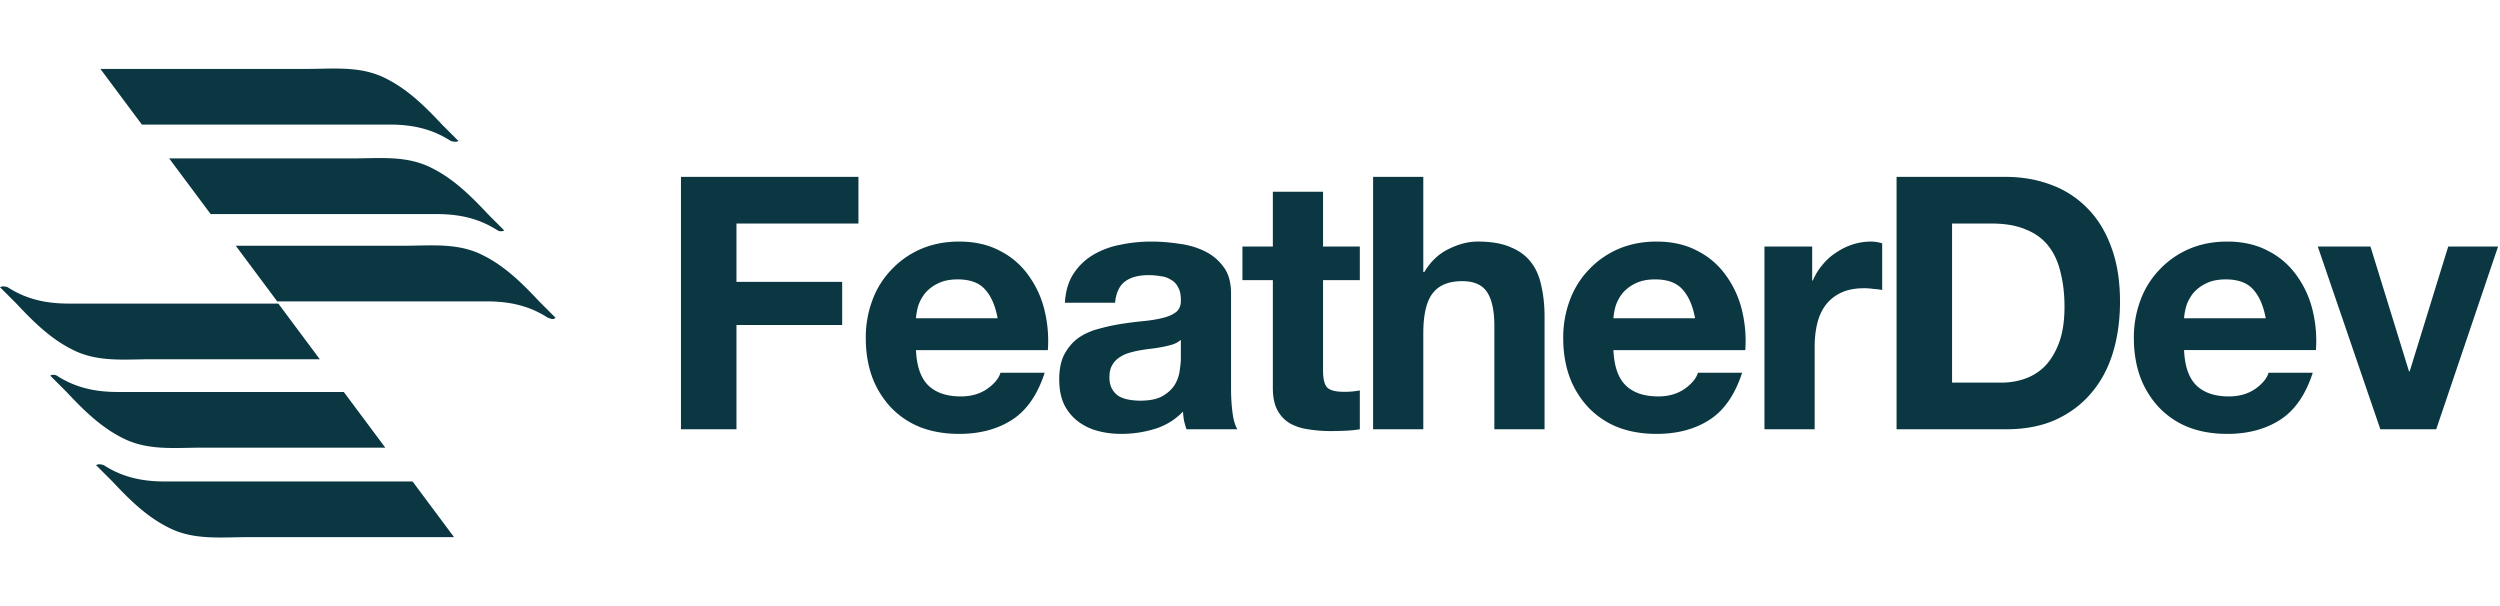
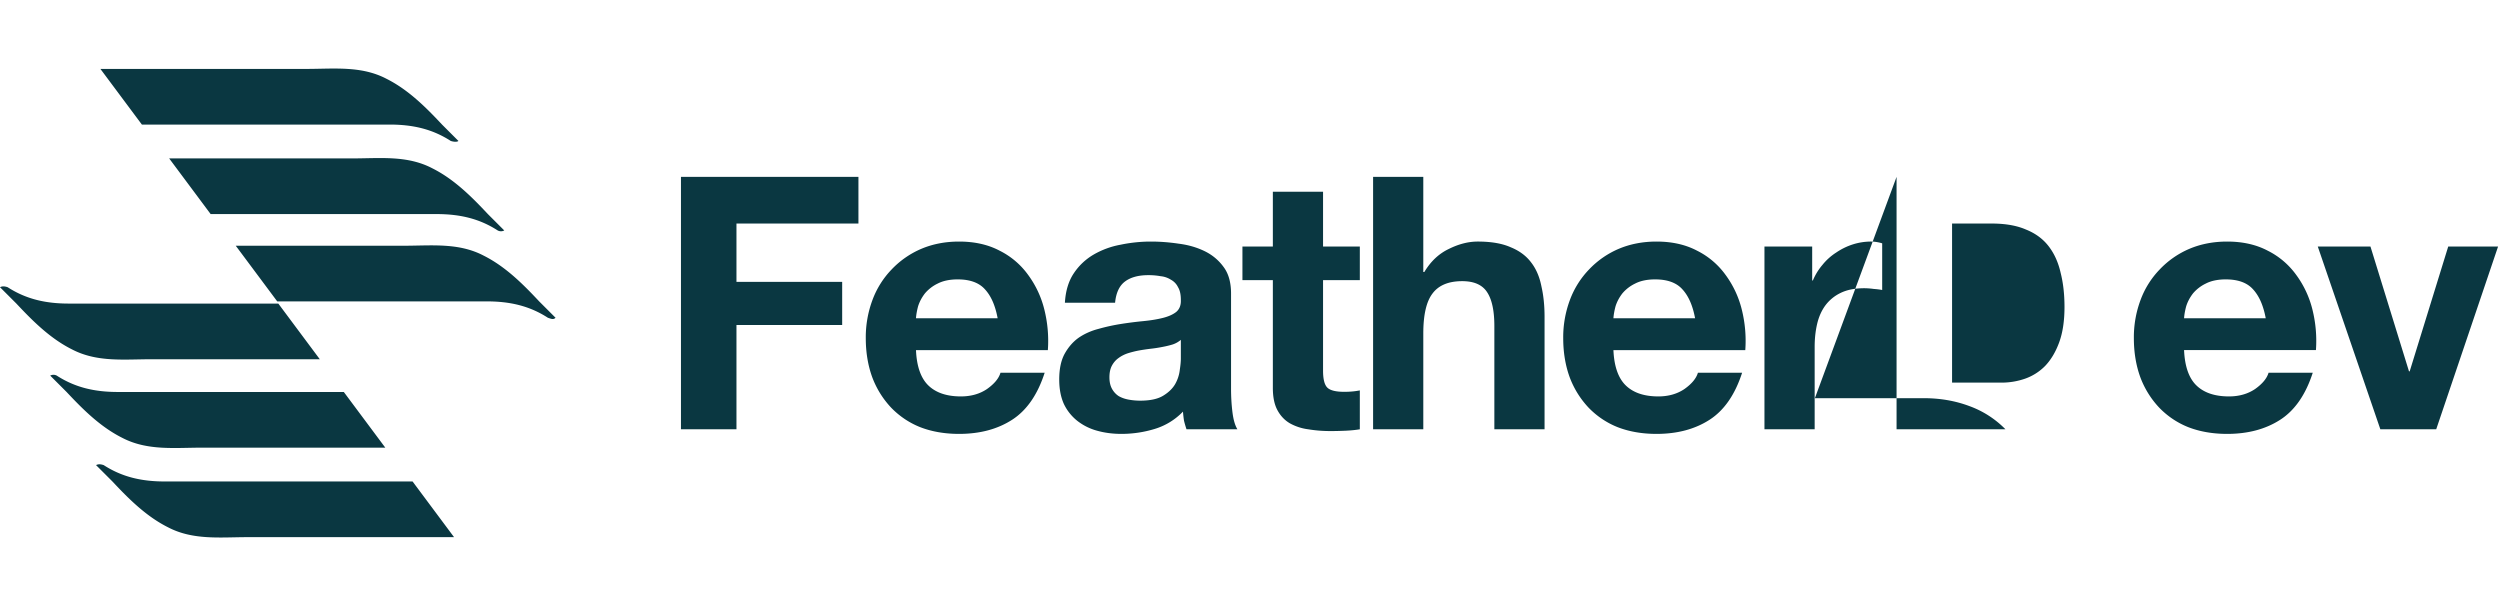
<svg xmlns="http://www.w3.org/2000/svg" width="198" height="48" fill="none">
-   <path fill="#0A3741" d="M36.307 11.163 35.01 9.866c-1.297-1.383-2.68-2.766-4.408-3.63-1.989-1.038-4.15-.778-6.31-.778H7.952l3.285 4.408H30.86c1.815 0 3.371.346 4.84 1.297.26.086.52.086.606 0zm3.63 7.089-1.297-1.297c-1.297-1.383-2.68-2.766-4.409-3.63-1.988-1.038-4.149-.779-6.31-.779H13.398l3.285 4.409h17.894c1.816 0 3.372.346 4.841 1.297a.551.551 0 0 0 .519 0zM44 25.167l-1.297-1.297c-1.296-1.383-2.68-2.766-4.408-3.63-1.989-1.038-4.15-.778-6.31-.778H18.671l3.285 4.408h16.597c1.815 0 3.371.346 4.84 1.297.26.086.433.173.606 0zM7.607 36.837l1.297 1.296c1.297 1.384 2.68 2.767 4.409 3.631 1.988 1.037 4.149.778 6.31.778h16.338l-3.285-4.409H13.053c-1.815 0-3.37-.345-4.84-1.296-.26-.087-.433-.087-.606 0zm-3.63-7.088 1.296 1.296c1.297 1.383 2.68 2.767 4.409 3.631 1.988 1.037 4.15.778 6.31.778h14.523l-3.285-4.409H9.336c-1.815 0-3.371-.345-4.84-1.296a.55.55 0 0 0-.52 0zM0 22.747l1.297 1.296c1.296 1.383 2.68 2.766 4.408 3.63 1.989 1.038 4.15.779 6.31.779h13.313l-3.285-4.409H5.446c-1.815 0-3.371-.346-4.84-1.296-.26-.087-.433-.087-.606 0zm53.932-8.739V34h4.396v-8.26H66.7v-3.416h-8.372v-4.62h9.66v-3.696H53.932zm25.081 11.2h-6.468c.019-.28.075-.597.168-.952.112-.355.29-.69.532-1.008a3.048 3.048 0 0 1 1.008-.784c.43-.224.962-.336 1.596-.336.971 0 1.69.261 2.156.784.486.523.822 1.288 1.008 2.296zm-6.468 2.52H82.99a10.22 10.22 0 0 0-.28-3.22 7.742 7.742 0 0 0-1.288-2.744 6.17 6.17 0 0 0-2.24-1.904c-.914-.485-1.988-.728-3.22-.728-1.101 0-2.109.196-3.024.588a7.052 7.052 0 0 0-2.324 1.624 6.948 6.948 0 0 0-1.512 2.408 8.442 8.442 0 0 0-.532 3.024c0 1.12.168 2.147.504 3.08a7.17 7.17 0 0 0 1.484 2.408 6.557 6.557 0 0 0 2.324 1.568c.915.355 1.942.532 3.08.532 1.643 0 3.043-.373 4.2-1.12 1.158-.747 2.016-1.988 2.576-3.724h-3.5c-.13.448-.485.877-1.064 1.288-.578.392-1.269.588-2.072.588-1.12 0-1.978-.29-2.576-.868-.597-.579-.924-1.512-.98-2.8zm11.795-3.752c.055-.933.289-1.708.7-2.324a4.77 4.77 0 0 1 1.567-1.484 6.592 6.592 0 0 1 2.128-.784 11.726 11.726 0 0 1 2.408-.252c.728 0 1.466.056 2.212.168.747.093 1.428.29 2.044.588.616.299 1.12.719 1.512 1.26.392.523.588 1.223.588 2.1v7.532c0 .653.038 1.279.112 1.876.075.597.206 1.045.392 1.344h-4.032a9.15 9.15 0 0 1-.196-.672 9.698 9.698 0 0 1-.084-.728 5.182 5.182 0 0 1-2.24 1.372 8.992 8.992 0 0 1-2.632.392c-.69 0-1.334-.084-1.932-.252a4.426 4.426 0 0 1-1.568-.784 3.785 3.785 0 0 1-1.064-1.344c-.242-.541-.364-1.185-.364-1.932 0-.821.14-1.493.42-2.016.3-.541.672-.97 1.12-1.288.467-.317.99-.55 1.568-.7a15.388 15.388 0 0 1 1.792-.392 30.347 30.347 0 0 1 1.764-.224c.58-.056 1.092-.14 1.54-.252.448-.112.803-.27 1.064-.476.262-.224.383-.541.364-.952 0-.43-.074-.765-.224-1.008a1.314 1.314 0 0 0-.56-.588 1.825 1.825 0 0 0-.812-.28 5.326 5.326 0 0 0-.98-.084c-.784 0-1.4.168-1.848.504-.448.336-.709.896-.784 1.68H84.34zm9.183 2.94a1.94 1.94 0 0 1-.644.364c-.242.075-.513.14-.812.196-.28.056-.578.103-.896.14a16.55 16.55 0 0 0-.952.14 7.77 7.77 0 0 0-.896.224c-.28.093-.532.224-.756.392-.205.15-.373.345-.504.588-.13.243-.196.55-.196.924 0 .355.066.653.196.896.131.243.308.439.532.588.224.13.486.224.784.28.3.056.607.084.924.084.784 0 1.391-.13 1.82-.392.43-.261.747-.57.952-.924a2.92 2.92 0 0 0 .364-1.12c.056-.373.084-.672.084-.896v-1.484zm11.263-7.392v-4.34h-3.976v4.34h-2.409v2.66h2.409v8.54c0 .728.121 1.316.364 1.764.242.448.569.793.98 1.036a4.05 4.05 0 0 0 1.456.476c.56.093 1.148.14 1.764.14.392 0 .793-.01 1.204-.028.41-.019.784-.056 1.12-.112v-3.08a5.613 5.613 0 0 1-.588.084c-.206.019-.42.028-.644.028-.672 0-1.12-.112-1.344-.336-.224-.224-.336-.672-.336-1.344v-7.168h2.912v-2.66h-2.912zm3.963-5.516V34h3.976v-7.588c0-1.475.243-2.53.728-3.164.486-.653 1.27-.98 2.352-.98.952 0 1.615.299 1.988.896.374.579.56 1.465.56 2.66V34h3.976v-8.904c0-.896-.084-1.708-.252-2.436-.149-.747-.42-1.372-.812-1.876-.392-.523-.933-.924-1.624-1.204-.672-.299-1.54-.448-2.604-.448-.746 0-1.512.196-2.296.588-.784.373-1.428.98-1.932 1.82h-.084v-7.532h-3.976zm25.502 11.2h-6.468c.019-.28.075-.597.168-.952.112-.355.289-.69.532-1.008a3.042 3.042 0 0 1 1.008-.784c.429-.224.961-.336 1.596-.336.971 0 1.689.261 2.156.784.485.523.821 1.288 1.008 2.296zm-6.468 2.52h10.444a10.22 10.22 0 0 0-.28-3.22 7.742 7.742 0 0 0-1.288-2.744 6.17 6.17 0 0 0-2.24-1.904c-.915-.485-1.988-.728-3.22-.728-1.101 0-2.109.196-3.024.588a7.049 7.049 0 0 0-2.324 1.624 6.957 6.957 0 0 0-1.512 2.408 8.435 8.435 0 0 0-.532 3.024c0 1.12.168 2.147.504 3.08a7.17 7.17 0 0 0 1.484 2.408 6.557 6.557 0 0 0 2.324 1.568c.915.355 1.941.532 3.08.532 1.643 0 3.043-.373 4.2-1.12 1.157-.747 2.016-1.988 2.576-3.724h-3.5c-.131.448-.485.877-1.064 1.288-.579.392-1.269.588-2.072.588-1.12 0-1.979-.29-2.576-.868-.597-.579-.924-1.512-.98-2.8zm11.962-8.204V34h3.976v-6.524c0-.653.065-1.26.196-1.82s.345-1.045.644-1.456a3.26 3.26 0 0 1 1.232-1.008c.504-.243 1.12-.364 1.848-.364.243 0 .495.019.756.056.261.019.485.047.672.084v-3.696a3.098 3.098 0 0 0-.868-.14 4.76 4.76 0 0 0-1.456.224c-.467.15-.905.364-1.316.644a4.513 4.513 0 0 0-1.092.98 4.675 4.675 0 0 0-.756 1.232h-.056v-2.688h-3.78zm14.859 10.78v-12.6h3.136c1.083 0 1.988.159 2.716.476.747.299 1.344.737 1.792 1.316.448.579.765 1.279.952 2.1.205.803.308 1.708.308 2.716 0 1.101-.14 2.035-.42 2.8-.28.765-.653 1.39-1.12 1.876a4.146 4.146 0 0 1-1.596 1.008 5.644 5.644 0 0 1-1.848.308h-3.92zm-4.396-16.296V34h8.624c1.531 0 2.856-.252 3.976-.756 1.139-.523 2.081-1.232 2.828-2.128.765-.896 1.335-1.96 1.708-3.192.373-1.232.56-2.576.56-4.032 0-1.661-.233-3.108-.7-4.34-.448-1.232-1.083-2.259-1.904-3.08a7.662 7.662 0 0 0-2.884-1.848c-1.101-.41-2.296-.616-3.584-.616h-8.624zm29.238 11.2h-6.468c.018-.28.074-.597.168-.952.112-.355.289-.69.532-1.008a3.042 3.042 0 0 1 1.008-.784c.429-.224.961-.336 1.596-.336.97 0 1.689.261 2.156.784.485.523.821 1.288 1.008 2.296zm-6.468 2.52h10.444a10.249 10.249 0 0 0-.28-3.22 7.76 7.76 0 0 0-1.288-2.744 6.178 6.178 0 0 0-2.24-1.904c-.915-.485-1.988-.728-3.22-.728-1.102 0-2.11.196-3.024.588a7.049 7.049 0 0 0-2.324 1.624 6.928 6.928 0 0 0-1.512 2.408 8.435 8.435 0 0 0-.532 3.024c0 1.12.168 2.147.504 3.08a7.155 7.155 0 0 0 1.484 2.408 6.548 6.548 0 0 0 2.324 1.568c.914.355 1.941.532 3.08.532 1.642 0 3.042-.373 4.2-1.12 1.157-.747 2.016-1.988 2.576-3.724h-3.5c-.131.448-.486.877-1.064 1.288-.579.392-1.27.588-2.072.588-1.12 0-1.979-.29-2.576-.868-.598-.579-.924-1.512-.98-2.8zM192.948 34l4.9-14.476H193.9l-3.052 9.884h-.056l-3.052-9.884h-4.172L188.524 34h4.424z" />
+   <path fill="#0A3741" d="M36.307 11.163 35.01 9.866c-1.297-1.383-2.68-2.766-4.408-3.63-1.989-1.038-4.15-.778-6.31-.778H7.952l3.285 4.408H30.86c1.815 0 3.371.346 4.84 1.297.26.086.52.086.606 0zm3.63 7.089-1.297-1.297c-1.297-1.383-2.68-2.766-4.409-3.63-1.988-1.038-4.149-.779-6.31-.779H13.398l3.285 4.409h17.894c1.816 0 3.372.346 4.841 1.297a.551.551 0 0 0 .519 0zM44 25.167l-1.297-1.297c-1.296-1.383-2.68-2.766-4.408-3.63-1.989-1.038-4.15-.778-6.31-.778H18.671l3.285 4.408h16.597c1.815 0 3.371.346 4.84 1.297.26.086.433.173.606 0zM7.607 36.837l1.297 1.296c1.297 1.384 2.68 2.767 4.409 3.631 1.988 1.037 4.149.778 6.31.778h16.338l-3.285-4.409H13.053c-1.815 0-3.37-.345-4.84-1.296-.26-.087-.433-.087-.606 0zm-3.63-7.088 1.296 1.296c1.297 1.383 2.68 2.767 4.409 3.631 1.988 1.037 4.15.778 6.31.778h14.523l-3.285-4.409H9.336c-1.815 0-3.371-.345-4.84-1.296a.55.55 0 0 0-.52 0zM0 22.747l1.297 1.296c1.296 1.383 2.68 2.766 4.408 3.63 1.989 1.038 4.15.779 6.31.779h13.313l-3.285-4.409H5.446c-1.815 0-3.371-.346-4.84-1.296-.26-.087-.433-.087-.606 0zm53.932-8.739V34h4.396v-8.26H66.7v-3.416h-8.372v-4.62h9.66v-3.696H53.932zm25.081 11.2h-6.468c.019-.28.075-.597.168-.952.112-.355.29-.69.532-1.008a3.048 3.048 0 0 1 1.008-.784c.43-.224.962-.336 1.596-.336.971 0 1.69.261 2.156.784.486.523.822 1.288 1.008 2.296zm-6.468 2.52H82.99a10.22 10.22 0 0 0-.28-3.22 7.742 7.742 0 0 0-1.288-2.744 6.17 6.17 0 0 0-2.24-1.904c-.914-.485-1.988-.728-3.22-.728-1.101 0-2.109.196-3.024.588a7.052 7.052 0 0 0-2.324 1.624 6.948 6.948 0 0 0-1.512 2.408 8.442 8.442 0 0 0-.532 3.024c0 1.12.168 2.147.504 3.08a7.17 7.17 0 0 0 1.484 2.408 6.557 6.557 0 0 0 2.324 1.568c.915.355 1.942.532 3.08.532 1.643 0 3.043-.373 4.2-1.12 1.158-.747 2.016-1.988 2.576-3.724h-3.5c-.13.448-.485.877-1.064 1.288-.578.392-1.269.588-2.072.588-1.12 0-1.978-.29-2.576-.868-.597-.579-.924-1.512-.98-2.8zm11.795-3.752c.055-.933.289-1.708.7-2.324a4.77 4.77 0 0 1 1.567-1.484 6.592 6.592 0 0 1 2.128-.784 11.726 11.726 0 0 1 2.408-.252c.728 0 1.466.056 2.212.168.747.093 1.428.29 2.044.588.616.299 1.12.719 1.512 1.26.392.523.588 1.223.588 2.1v7.532c0 .653.038 1.279.112 1.876.075.597.206 1.045.392 1.344h-4.032a9.15 9.15 0 0 1-.196-.672 9.698 9.698 0 0 1-.084-.728 5.182 5.182 0 0 1-2.24 1.372 8.992 8.992 0 0 1-2.632.392c-.69 0-1.334-.084-1.932-.252a4.426 4.426 0 0 1-1.568-.784 3.785 3.785 0 0 1-1.064-1.344c-.242-.541-.364-1.185-.364-1.932 0-.821.14-1.493.42-2.016.3-.541.672-.97 1.12-1.288.467-.317.99-.55 1.568-.7a15.388 15.388 0 0 1 1.792-.392 30.347 30.347 0 0 1 1.764-.224c.58-.056 1.092-.14 1.54-.252.448-.112.803-.27 1.064-.476.262-.224.383-.541.364-.952 0-.43-.074-.765-.224-1.008a1.314 1.314 0 0 0-.56-.588 1.825 1.825 0 0 0-.812-.28 5.326 5.326 0 0 0-.98-.084c-.784 0-1.4.168-1.848.504-.448.336-.709.896-.784 1.68H84.34zm9.183 2.94a1.94 1.94 0 0 1-.644.364c-.242.075-.513.14-.812.196-.28.056-.578.103-.896.14a16.55 16.55 0 0 0-.952.14 7.77 7.77 0 0 0-.896.224c-.28.093-.532.224-.756.392-.205.15-.373.345-.504.588-.13.243-.196.55-.196.924 0 .355.066.653.196.896.131.243.308.439.532.588.224.13.486.224.784.28.3.056.607.084.924.084.784 0 1.391-.13 1.82-.392.43-.261.747-.57.952-.924a2.92 2.92 0 0 0 .364-1.12c.056-.373.084-.672.084-.896v-1.484zm11.263-7.392v-4.34h-3.976v4.34h-2.409v2.66h2.409v8.54c0 .728.121 1.316.364 1.764.242.448.569.793.98 1.036a4.05 4.05 0 0 0 1.456.476c.56.093 1.148.14 1.764.14.392 0 .793-.01 1.204-.028.41-.019.784-.056 1.12-.112v-3.08a5.613 5.613 0 0 1-.588.084c-.206.019-.42.028-.644.028-.672 0-1.12-.112-1.344-.336-.224-.224-.336-.672-.336-1.344v-7.168h2.912v-2.66h-2.912zm3.963-5.516V34h3.976v-7.588c0-1.475.243-2.53.728-3.164.486-.653 1.27-.98 2.352-.98.952 0 1.615.299 1.988.896.374.579.56 1.465.56 2.66V34h3.976v-8.904c0-.896-.084-1.708-.252-2.436-.149-.747-.42-1.372-.812-1.876-.392-.523-.933-.924-1.624-1.204-.672-.299-1.54-.448-2.604-.448-.746 0-1.512.196-2.296.588-.784.373-1.428.98-1.932 1.82h-.084v-7.532h-3.976zm25.502 11.2h-6.468c.019-.28.075-.597.168-.952.112-.355.289-.69.532-1.008a3.042 3.042 0 0 1 1.008-.784c.429-.224.961-.336 1.596-.336.971 0 1.689.261 2.156.784.485.523.821 1.288 1.008 2.296zm-6.468 2.52h10.444a10.22 10.22 0 0 0-.28-3.22 7.742 7.742 0 0 0-1.288-2.744 6.17 6.17 0 0 0-2.24-1.904c-.915-.485-1.988-.728-3.22-.728-1.101 0-2.109.196-3.024.588a7.049 7.049 0 0 0-2.324 1.624 6.957 6.957 0 0 0-1.512 2.408 8.435 8.435 0 0 0-.532 3.024c0 1.12.168 2.147.504 3.08a7.17 7.17 0 0 0 1.484 2.408 6.557 6.557 0 0 0 2.324 1.568c.915.355 1.941.532 3.08.532 1.643 0 3.043-.373 4.2-1.12 1.157-.747 2.016-1.988 2.576-3.724h-3.5c-.131.448-.485.877-1.064 1.288-.579.392-1.269.588-2.072.588-1.12 0-1.979-.29-2.576-.868-.597-.579-.924-1.512-.98-2.8zm11.962-8.204V34h3.976v-6.524c0-.653.065-1.26.196-1.82s.345-1.045.644-1.456a3.26 3.26 0 0 1 1.232-1.008c.504-.243 1.12-.364 1.848-.364.243 0 .495.019.756.056.261.019.485.047.672.084v-3.696a3.098 3.098 0 0 0-.868-.14 4.76 4.76 0 0 0-1.456.224c-.467.15-.905.364-1.316.644a4.513 4.513 0 0 0-1.092.98 4.675 4.675 0 0 0-.756 1.232h-.056v-2.688h-3.78zm14.859 10.78v-12.6h3.136c1.083 0 1.988.159 2.716.476.747.299 1.344.737 1.792 1.316.448.579.765 1.279.952 2.1.205.803.308 1.708.308 2.716 0 1.101-.14 2.035-.42 2.8-.28.765-.653 1.39-1.12 1.876a4.146 4.146 0 0 1-1.596 1.008 5.644 5.644 0 0 1-1.848.308h-3.92zm-4.396-16.296V34h8.624a7.662 7.662 0 0 0-2.884-1.848c-1.101-.41-2.296-.616-3.584-.616h-8.624zm29.238 11.2h-6.468c.018-.28.074-.597.168-.952.112-.355.289-.69.532-1.008a3.042 3.042 0 0 1 1.008-.784c.429-.224.961-.336 1.596-.336.97 0 1.689.261 2.156.784.485.523.821 1.288 1.008 2.296zm-6.468 2.52h10.444a10.249 10.249 0 0 0-.28-3.22 7.76 7.76 0 0 0-1.288-2.744 6.178 6.178 0 0 0-2.24-1.904c-.915-.485-1.988-.728-3.22-.728-1.102 0-2.11.196-3.024.588a7.049 7.049 0 0 0-2.324 1.624 6.928 6.928 0 0 0-1.512 2.408 8.435 8.435 0 0 0-.532 3.024c0 1.12.168 2.147.504 3.08a7.155 7.155 0 0 0 1.484 2.408 6.548 6.548 0 0 0 2.324 1.568c.914.355 1.941.532 3.08.532 1.642 0 3.042-.373 4.2-1.12 1.157-.747 2.016-1.988 2.576-3.724h-3.5c-.131.448-.486.877-1.064 1.288-.579.392-1.27.588-2.072.588-1.12 0-1.979-.29-2.576-.868-.598-.579-.924-1.512-.98-2.8zM192.948 34l4.9-14.476H193.9l-3.052 9.884h-.056l-3.052-9.884h-4.172L188.524 34h4.424z" />
</svg>